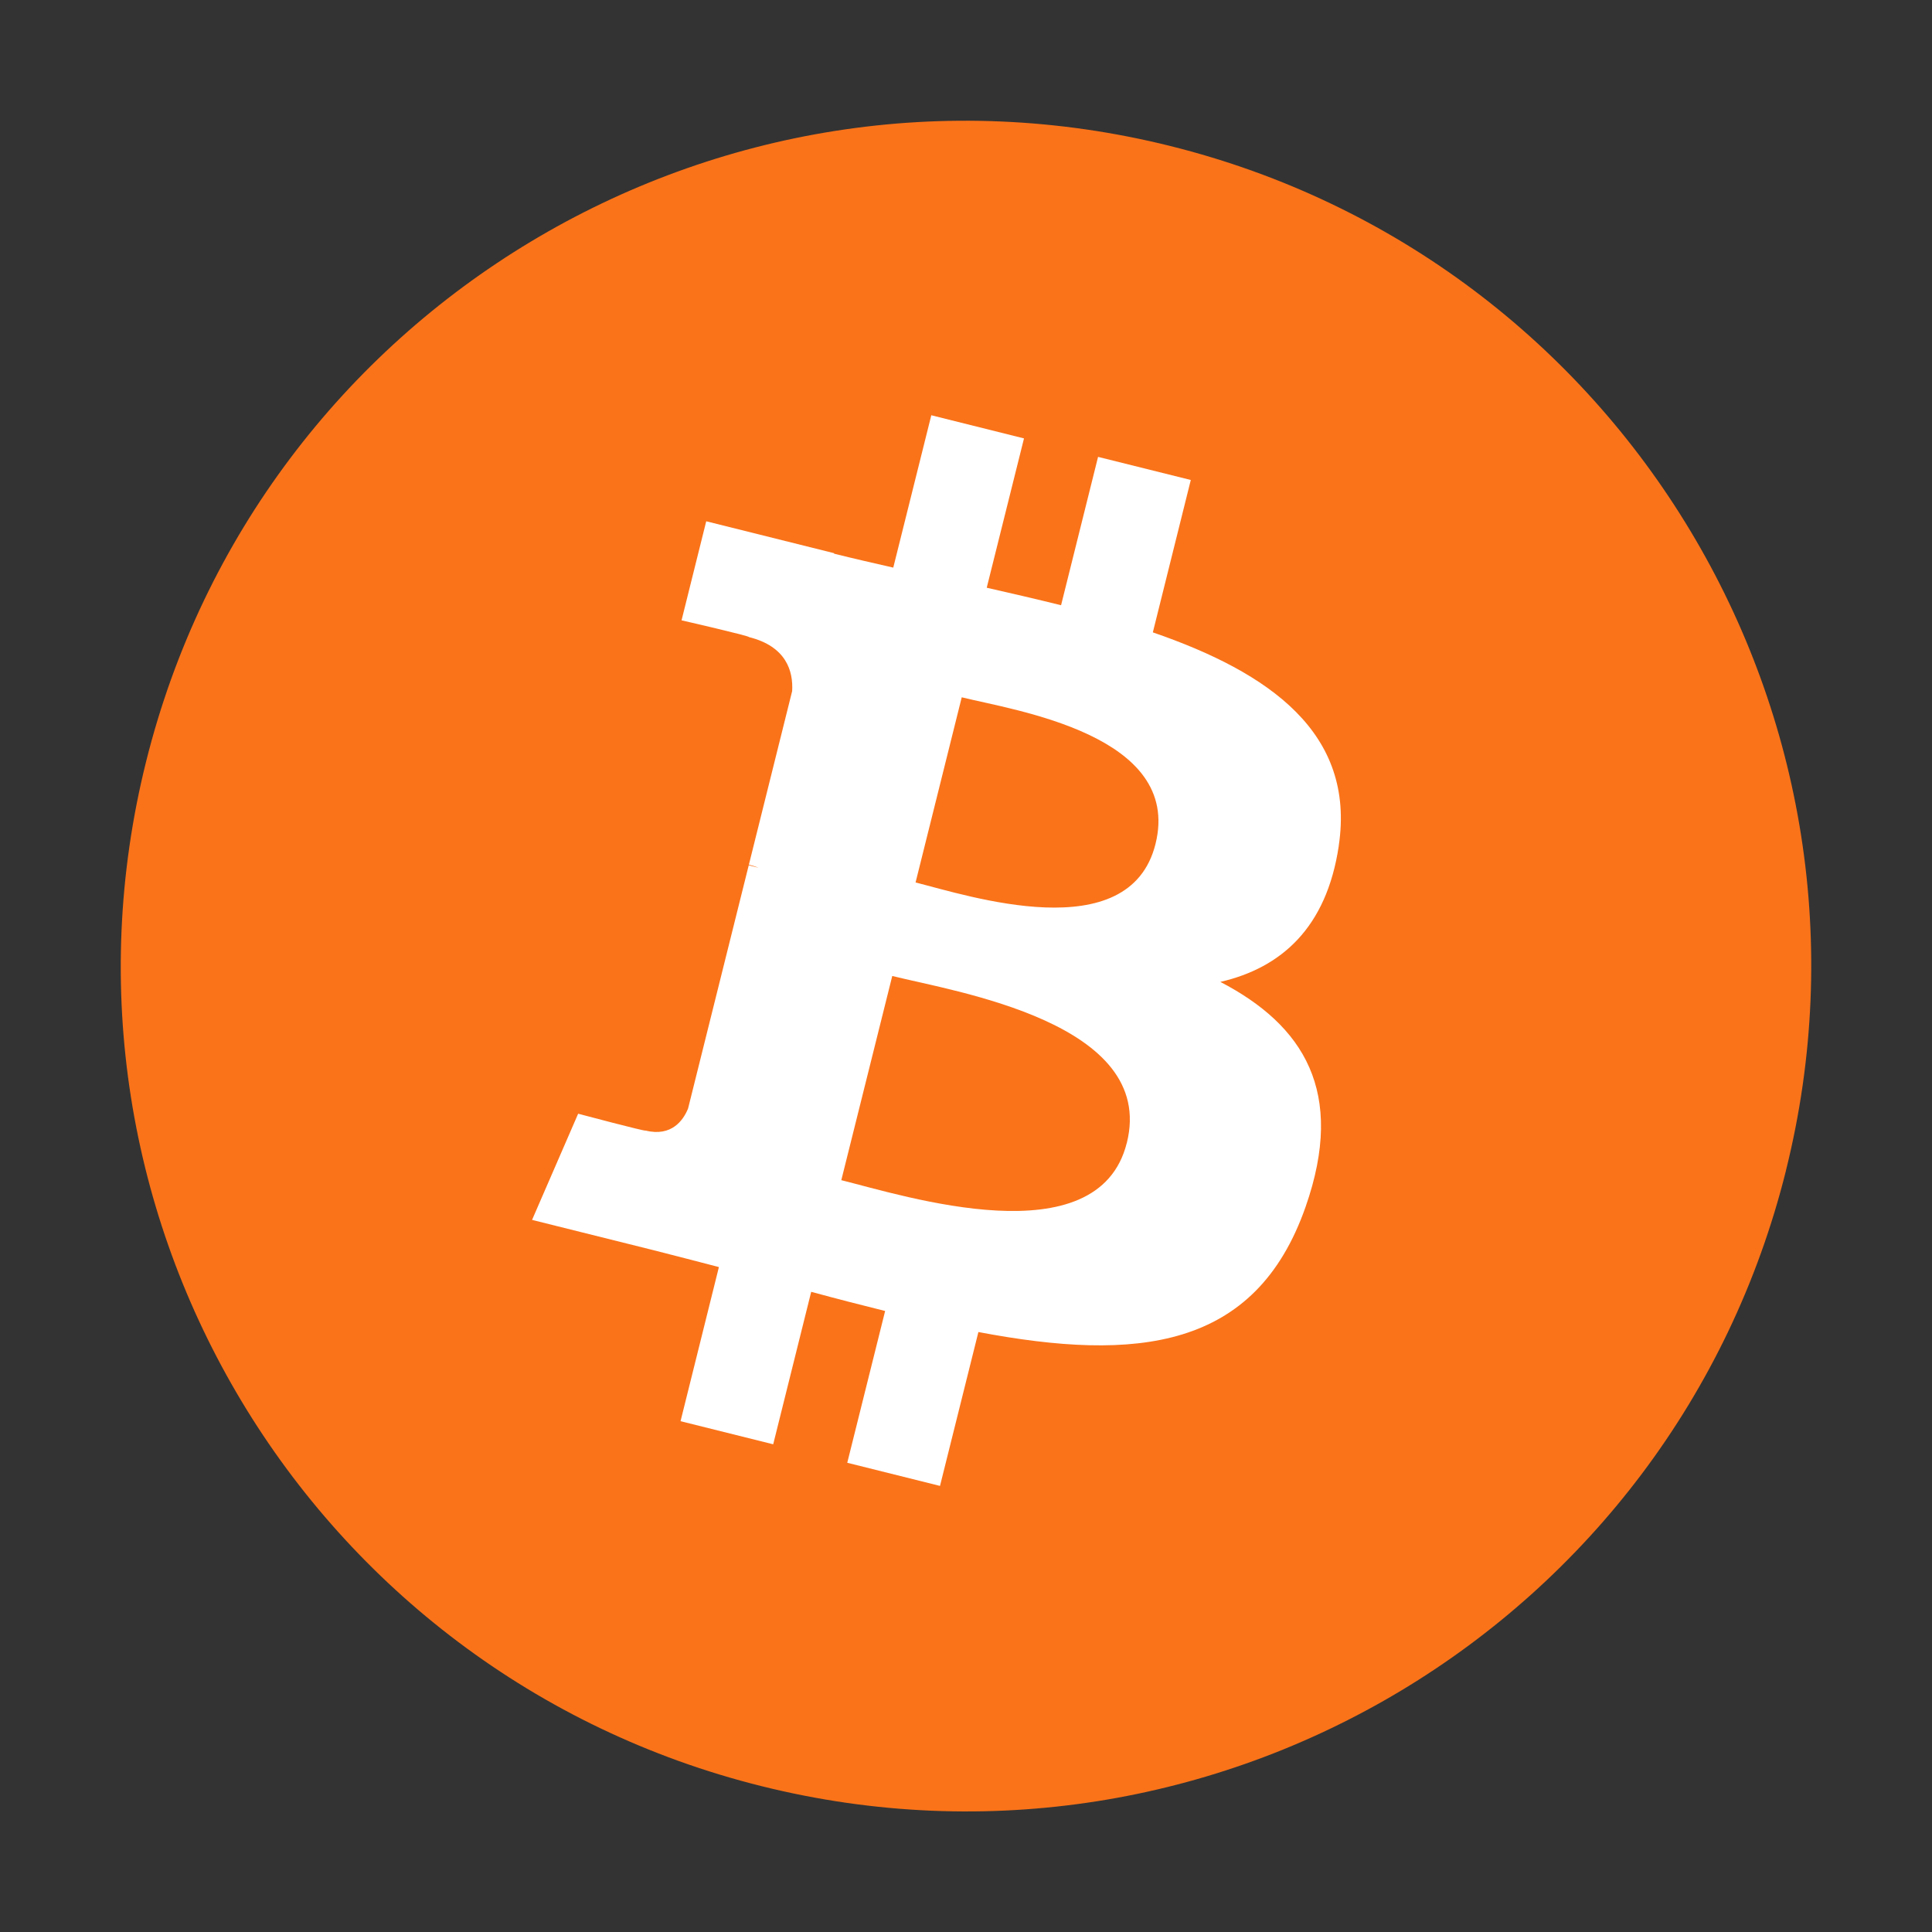
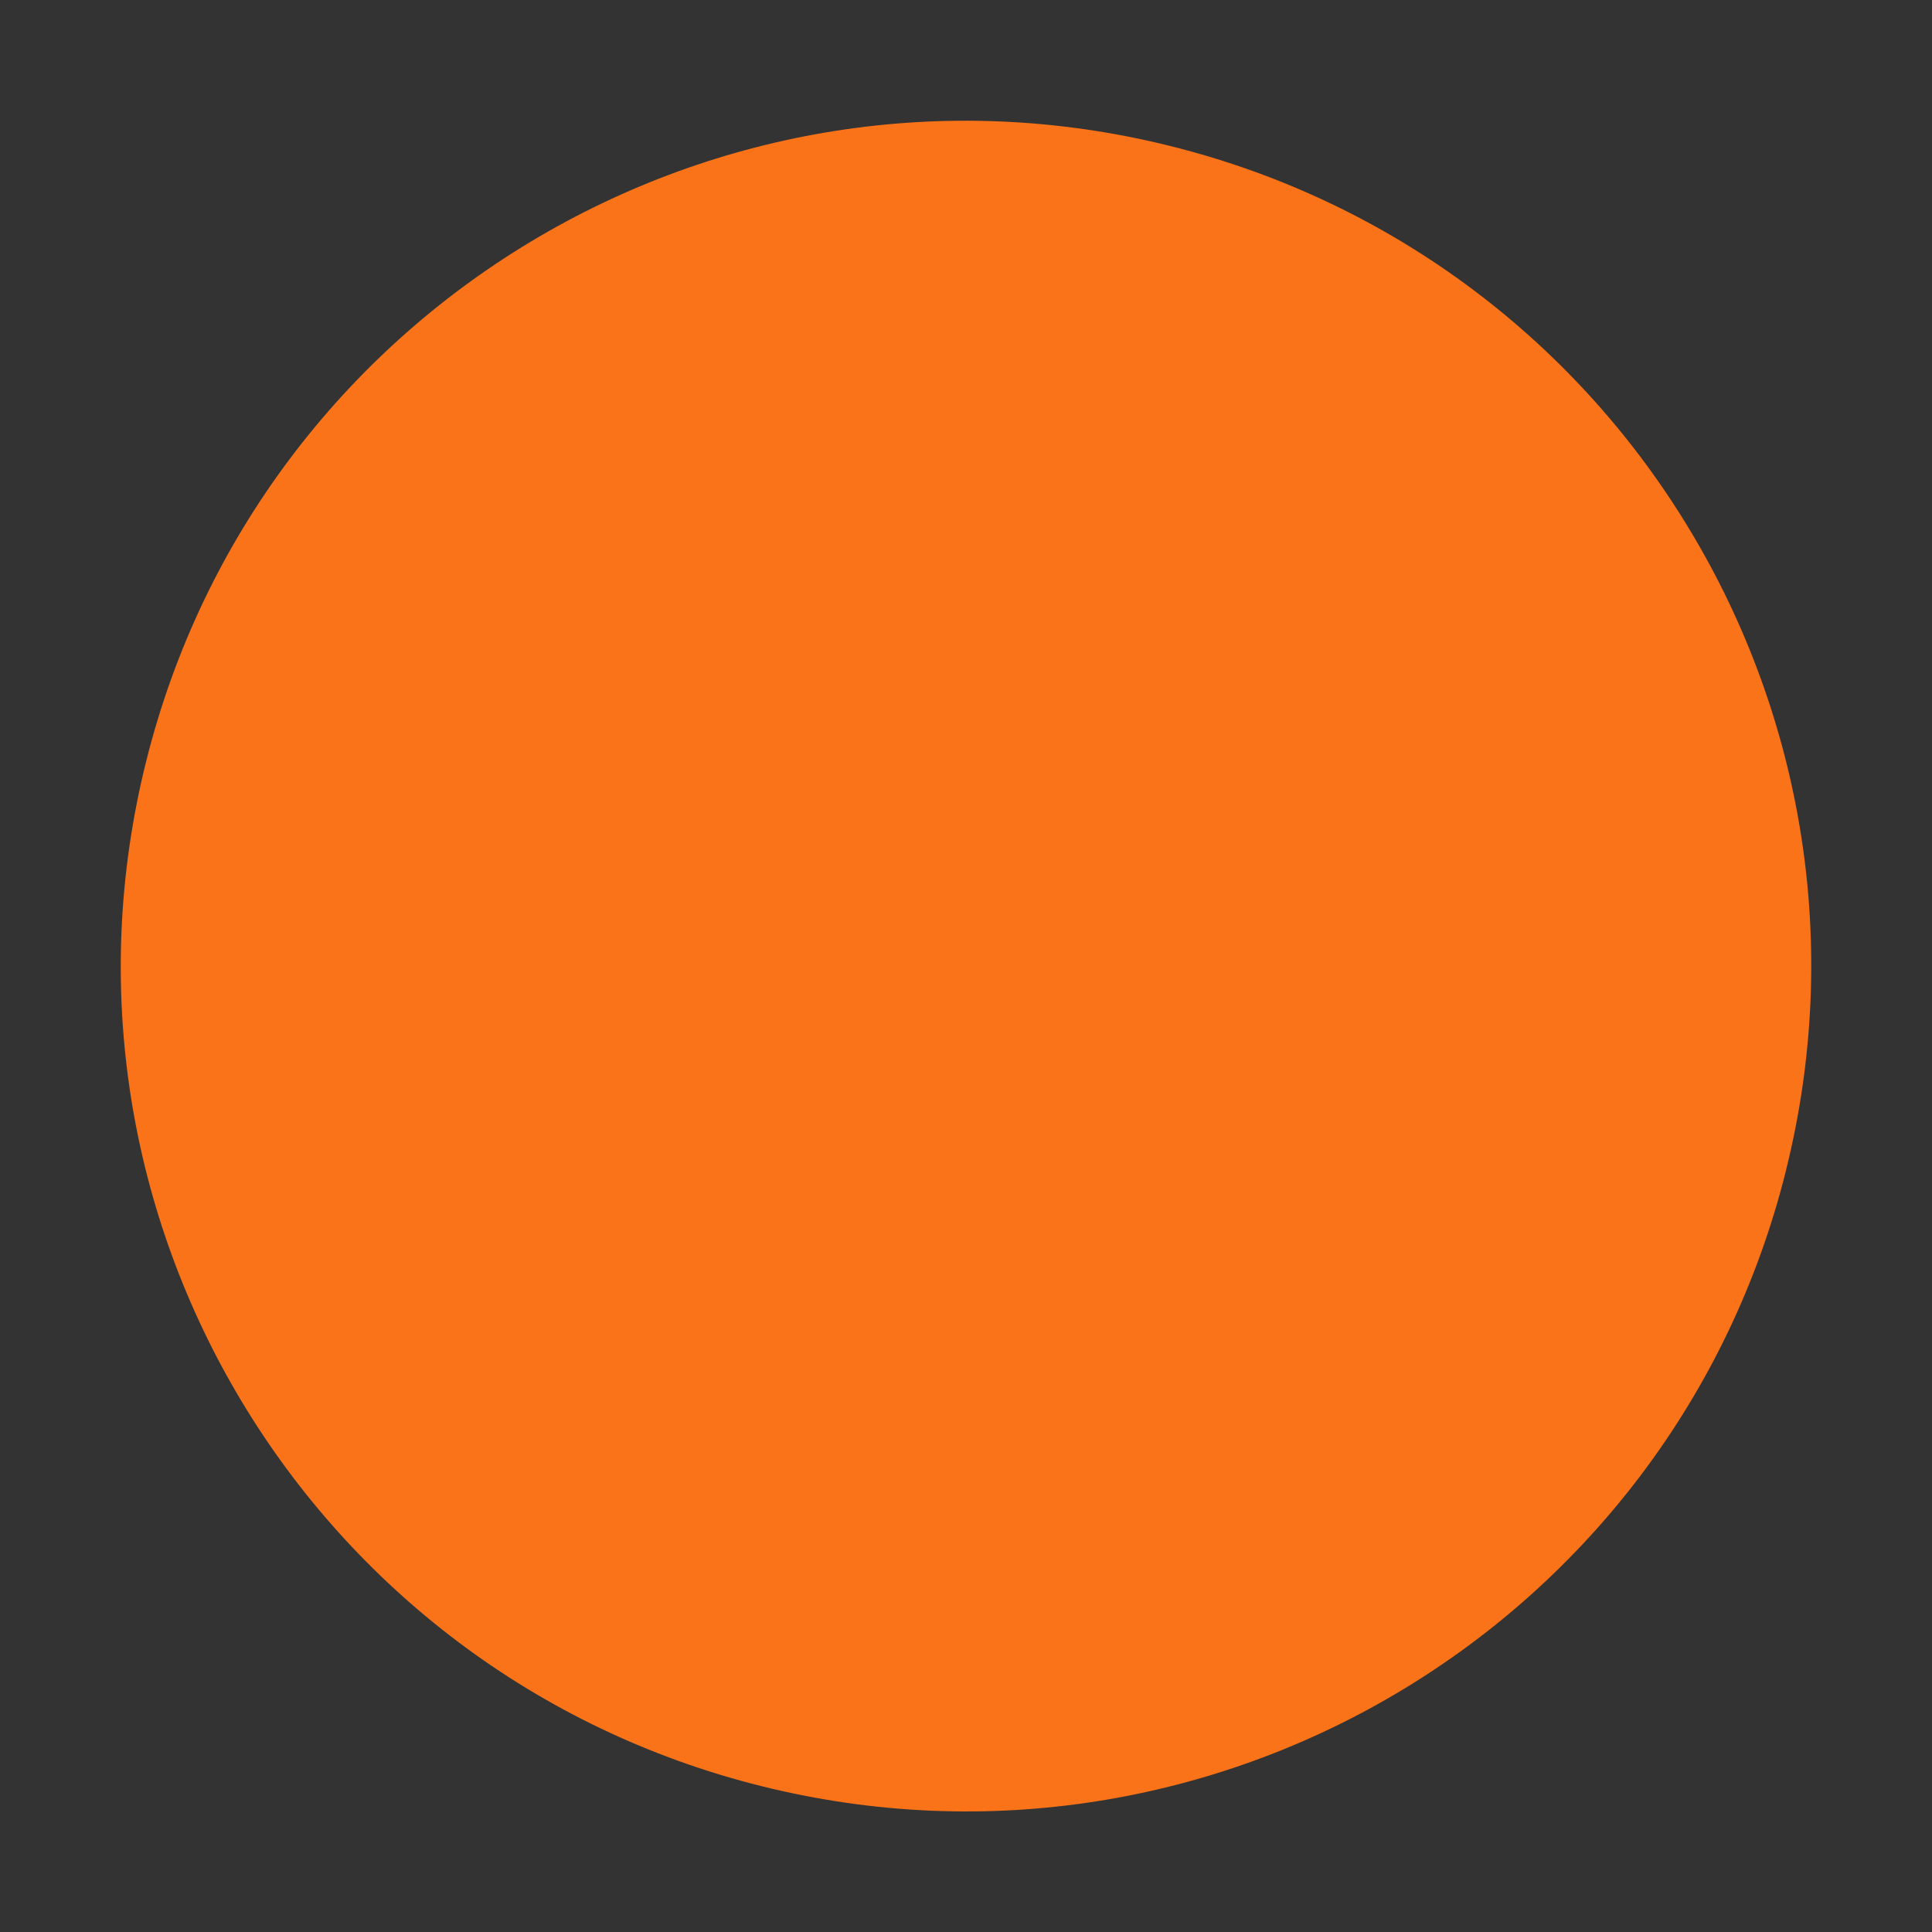
<svg xmlns="http://www.w3.org/2000/svg" width="48" height="48" viewBox="0 0 48 48" fill="none">
  <rect x="0" y="0" width="48" height="48" fill="#333333" stroke="none" />
  <path d="M44.372 29.083C41.567 40.334 30.171 47.182 18.918 44.376C7.67 41.571 0.823 30.174 3.629 18.924C6.433 7.671 17.829 0.823 29.078 3.628C40.33 6.433 47.177 17.831 44.371 29.083L44.371 29.083H44.372Z" fill="#FA7319" />
-   <path d="M33.261 21.011C33.679 18.216 31.551 16.713 28.642 15.711L29.585 11.925L27.281 11.351L26.362 15.037C25.756 14.886 25.134 14.743 24.515 14.602L25.441 10.892L23.138 10.317L22.193 14.102C21.692 13.988 21.199 13.875 20.722 13.756L20.724 13.744L17.546 12.951L16.933 15.412C16.933 15.412 18.643 15.804 18.607 15.828C19.54 16.061 19.709 16.679 19.681 17.169L18.606 21.482C18.67 21.498 18.753 21.522 18.845 21.559C18.768 21.54 18.687 21.519 18.602 21.498L17.095 27.541C16.98 27.824 16.691 28.25 16.038 28.088C16.062 28.122 14.364 27.67 14.364 27.67L13.219 30.308L16.218 31.056C16.776 31.196 17.323 31.342 17.861 31.48L16.908 35.309L19.21 35.883L20.154 32.095C20.783 32.266 21.393 32.423 21.991 32.571L21.05 36.342L23.354 36.917L24.308 33.094C28.238 33.838 31.193 33.538 32.437 29.984C33.439 27.122 32.387 25.471 30.319 24.395C31.825 24.047 32.959 23.057 33.262 21.011L33.261 21.01L33.261 21.011ZM27.995 28.394C27.283 31.256 22.465 29.709 20.902 29.321L22.168 24.248C23.73 24.638 28.74 25.41 27.996 28.394H27.995ZM28.708 20.969C28.058 23.572 24.048 22.25 22.747 21.925L23.894 17.324C25.195 17.648 29.385 18.254 28.708 20.969H28.708Z" fill="white" />
</svg>